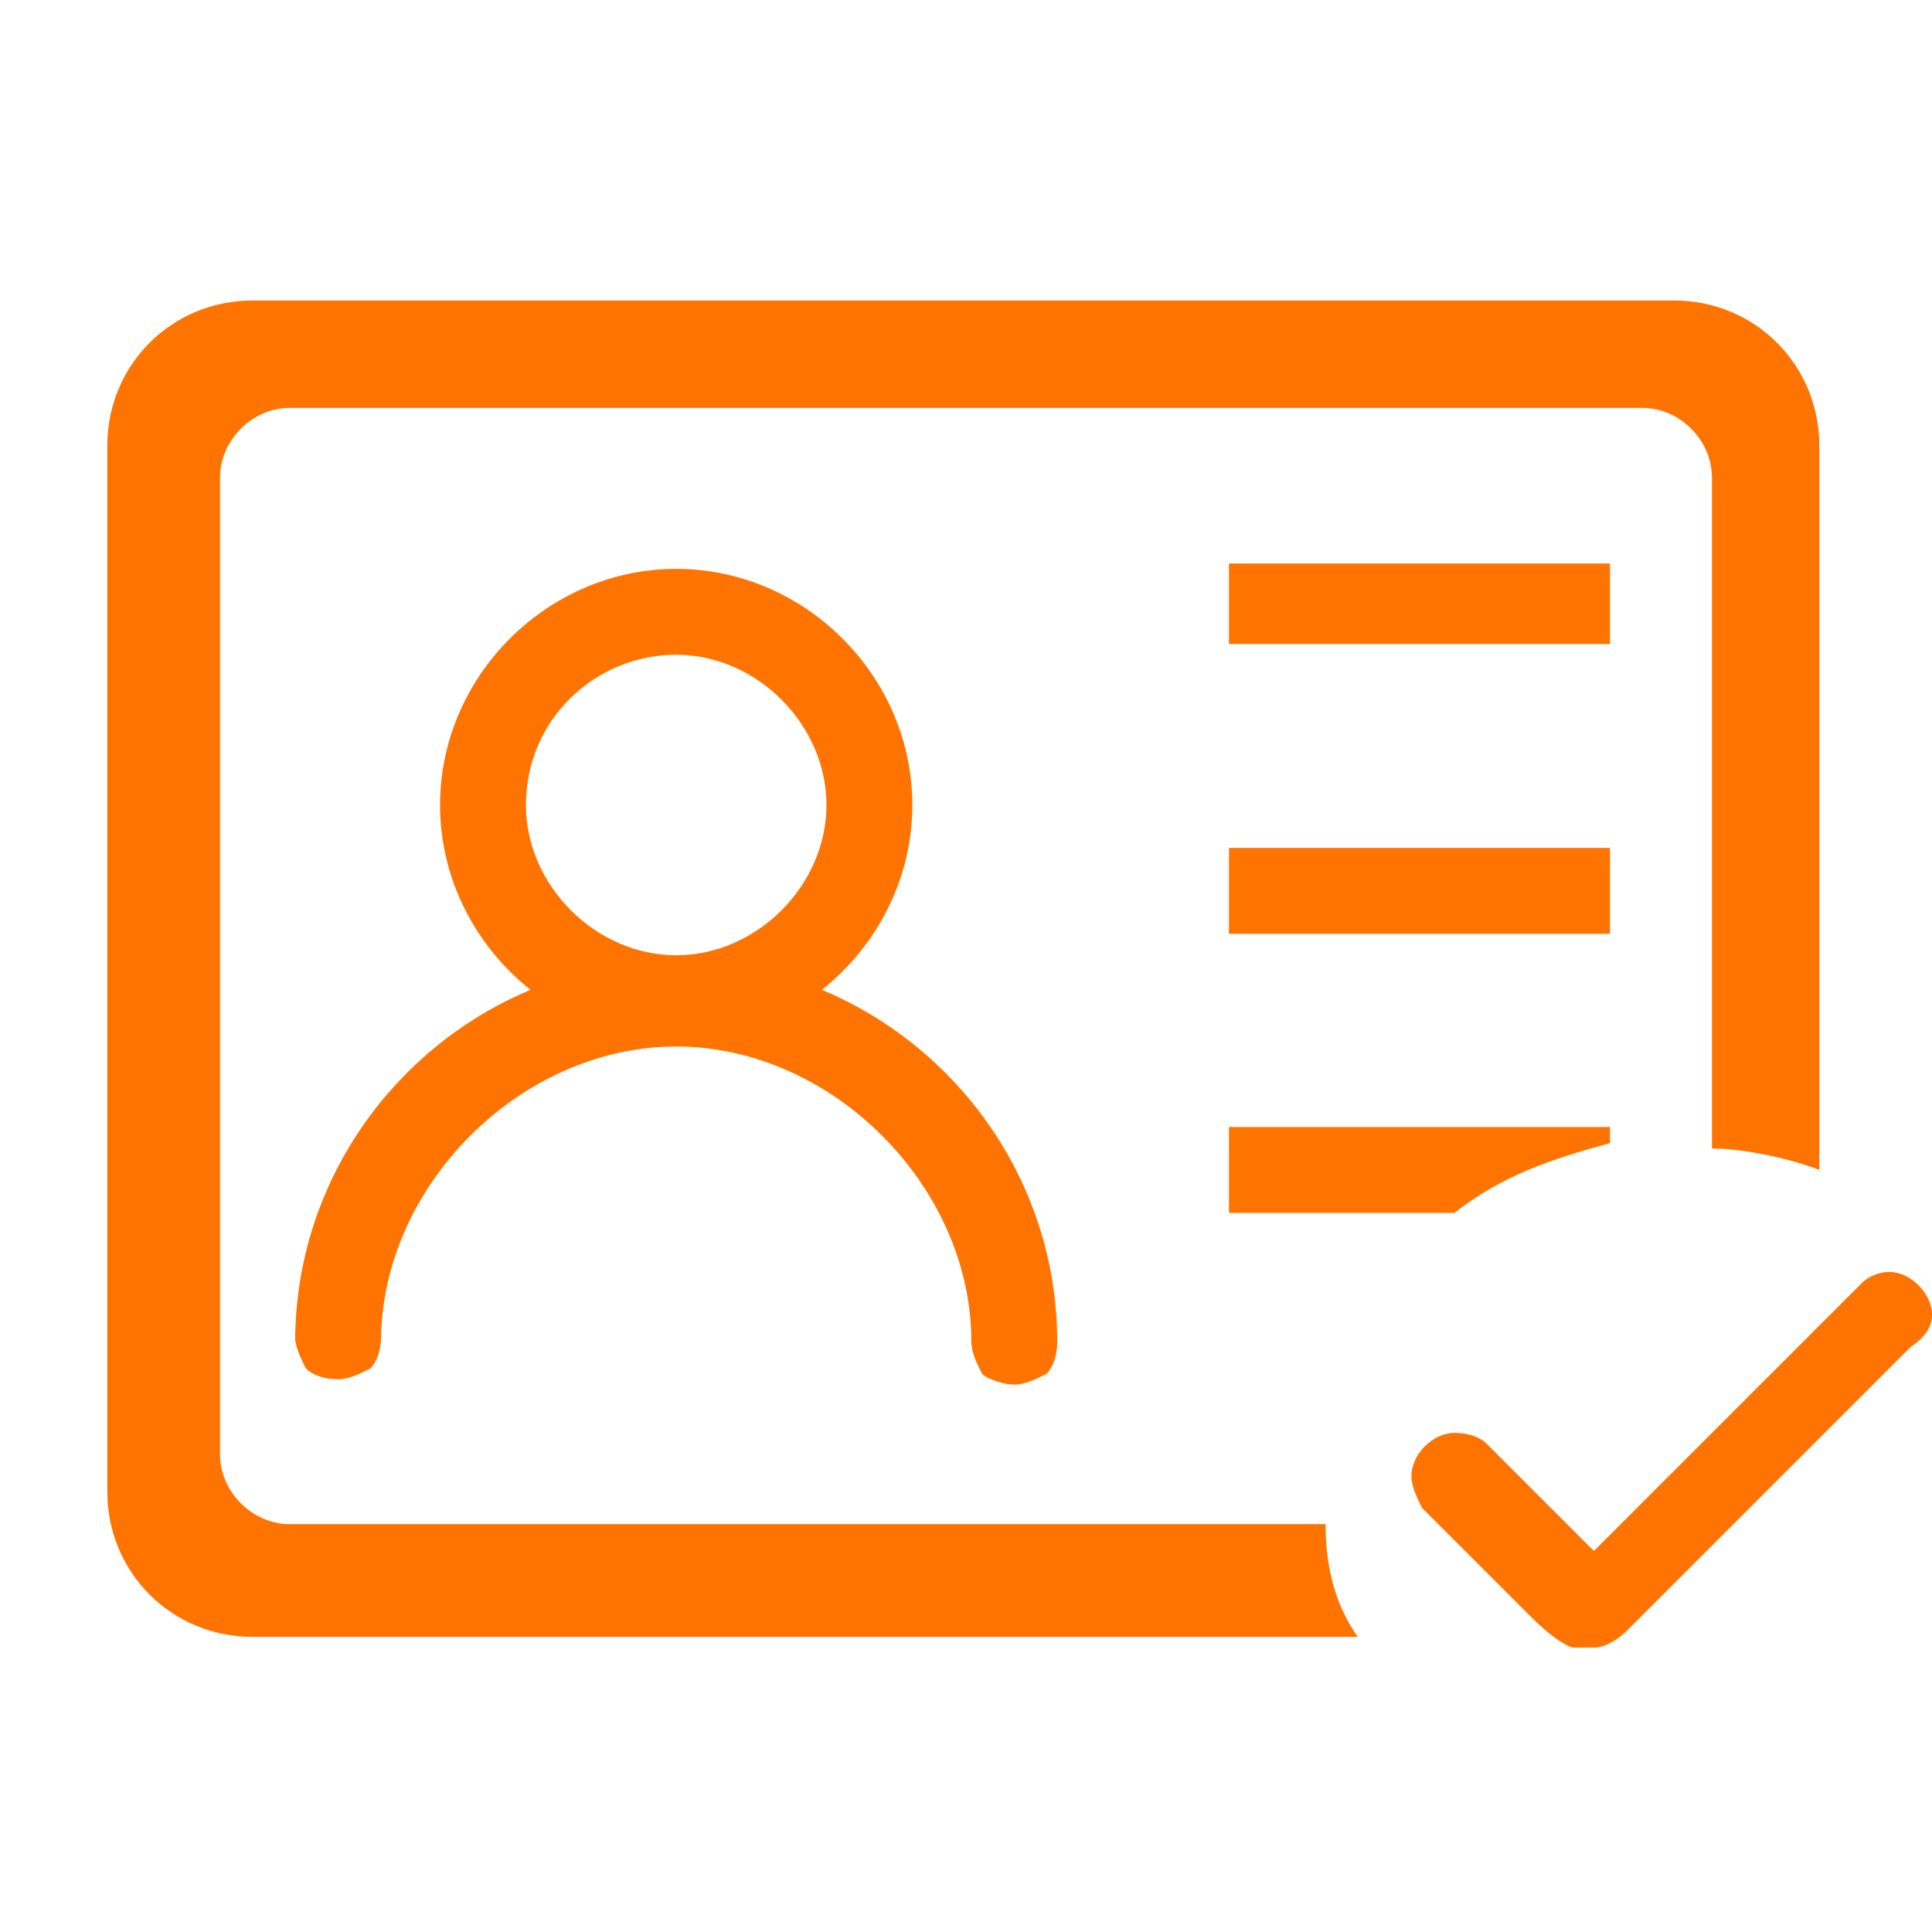
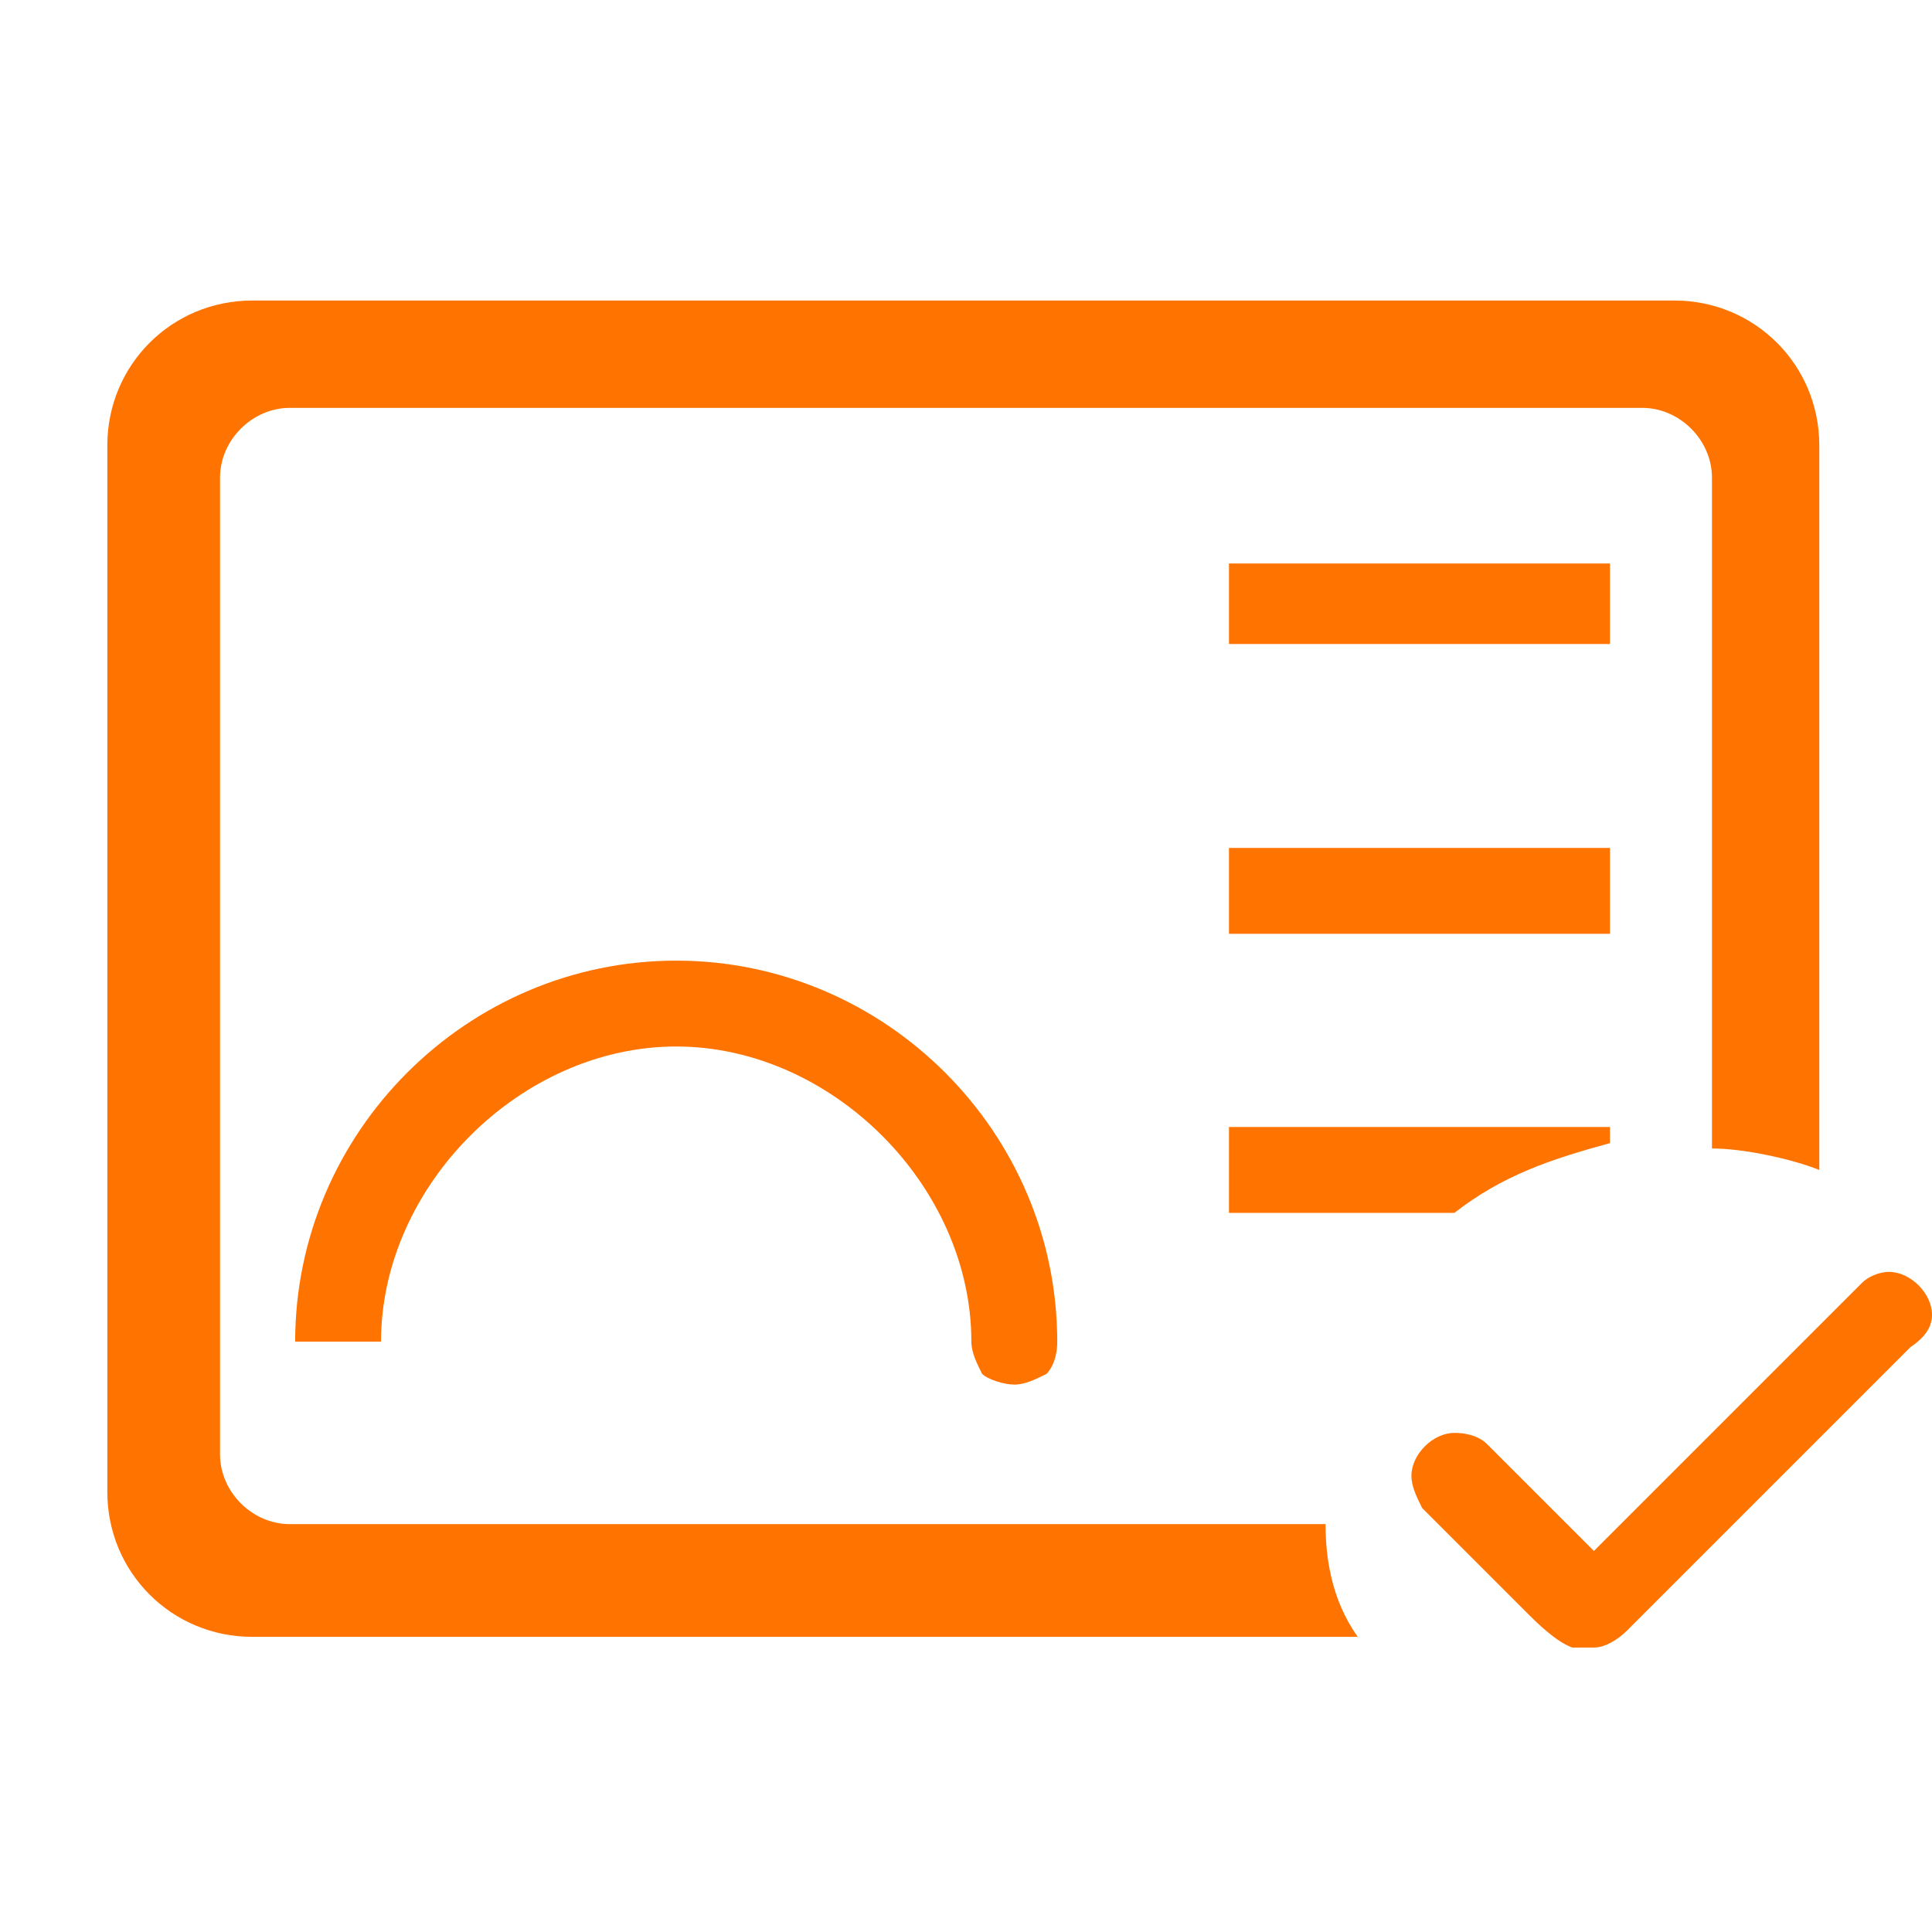
<svg xmlns="http://www.w3.org/2000/svg" t="1733539550155" class="icon" viewBox="0 0 1024 1024" version="1.1" p-id="4342" width="200" height="200">
  <path d="M651.378 298.667 853.333 298.667 853.333 341.333l-201.956 0L651.378 298.667 651.378 298.667zM651.378 298.667" fill="#FF7300" p-id="4343" />
  <path d="M651.378 449.422 853.333 449.422l0 45.511-201.956 0L651.378 449.422 651.378 449.422zM651.378 449.422" fill="#FF7300" p-id="4344" />
  <path d="M702.578 807.822 702.578 807.822l-548.978 0c-19.911 0-36.978-17.067-36.978-36.978L116.622 253.156c0-19.911 17.067-36.978 36.978-36.978l716.8 0c19.911 0 36.978 17.067 36.978 36.978l0 355.556c17.067 0 42.667 5.689 56.889 11.378L964.267 236.089c0-42.667-34.133-76.8-76.8-76.8L133.689 159.289C91.022 159.289 56.889 193.422 56.889 236.089l0 554.667c0 42.667 34.133 76.8 76.8 76.8l585.956 0C705.422 847.644 702.578 824.889 702.578 807.822L702.578 807.822zM702.578 807.822" fill="#FF7300" p-id="4345" />
  <path d="M853.333 605.867l0-8.533-201.956 0 0 45.511 119.467 0C796.444 622.933 822.044 614.4 853.333 605.867L853.333 605.867zM853.333 605.867" fill="#FF7300" p-id="4346" />
-   <path d="M358.4 551.822c68.267 0 125.156-56.889 125.156-125.156 0-68.267-56.889-125.156-125.156-125.156-68.267 0-125.156 56.889-125.156 125.156C233.244 494.933 290.133 551.822 358.4 551.822L358.4 551.822zM358.4 347.022c42.667 0 79.644 36.978 79.644 79.644 0 42.667-36.978 79.644-79.644 79.644-42.667 0-79.644-36.978-79.644-79.644C278.756 381.156 315.733 347.022 358.4 347.022L358.4 347.022zM358.4 349.867" fill="#FF7300" p-id="4347" />
  <path d="M358.4 554.667c82.489 0 156.444 73.956 156.444 156.444l45.511 0c0-110.933-91.022-201.956-201.956-201.956-110.933 0-201.956 91.022-201.956 201.956l45.511 0C201.956 628.622 275.911 554.667 358.4 554.667L358.4 554.667zM358.4 554.667" fill="#FF7300" p-id="4348" />
  <path d="M514.844 711.111c0 5.689 2.844 11.378 5.689 17.067 2.844 2.844 11.378 5.689 17.067 5.689 5.689 0 11.378-2.844 17.067-5.689 2.844-2.844 5.689-8.533 5.689-17.067s-2.844-11.378-5.689-17.067c-2.844-2.844-11.378-5.689-17.067-5.689-5.689 0-11.378 2.844-17.067 5.689C517.689 699.733 514.844 705.422 514.844 711.111L514.844 711.111zM514.844 711.111" fill="#FF7300" p-id="4349" />
-   <path d="M156.444 708.267c0 5.689 2.844 11.378 5.689 17.067 2.844 2.844 8.533 5.689 17.067 5.689 5.689 0 11.378-2.844 17.067-5.689 2.844-2.844 5.689-8.533 5.689-17.067S199.111 696.889 196.267 694.044c-2.844-2.844-8.533-5.689-17.067-5.689-5.689 0-11.378 2.844-17.067 5.689C159.289 696.889 156.444 702.578 156.444 708.267L156.444 708.267zM156.444 708.267" fill="#FF7300" p-id="4350" />
  <path d="M1024 696.889c0-11.378-11.378-22.756-22.756-22.756l0 0c-5.689 0-11.378 2.844-14.222 5.689l-142.222 142.222-56.889-56.889c-2.844-2.844-8.533-5.689-17.067-5.689l0 0c-11.378 0-22.756 11.378-22.756 22.756 0 5.689 2.844 11.378 5.689 17.067l56.889 56.889 0 0c2.844 2.844 14.222 14.222 22.756 17.067 0 0 0 0 2.844 0 0 0 2.844 0 2.844 0l0 0c2.844 0 2.844 0 5.689 0l0 0c8.533 0 17.067-8.533 17.067-8.533l150.756-150.756c0 0 0 0 0 0l0 0 0 0C1021.156 708.267 1024 702.578 1024 696.889z" fill="#FF7300" p-id="4351" />
</svg>